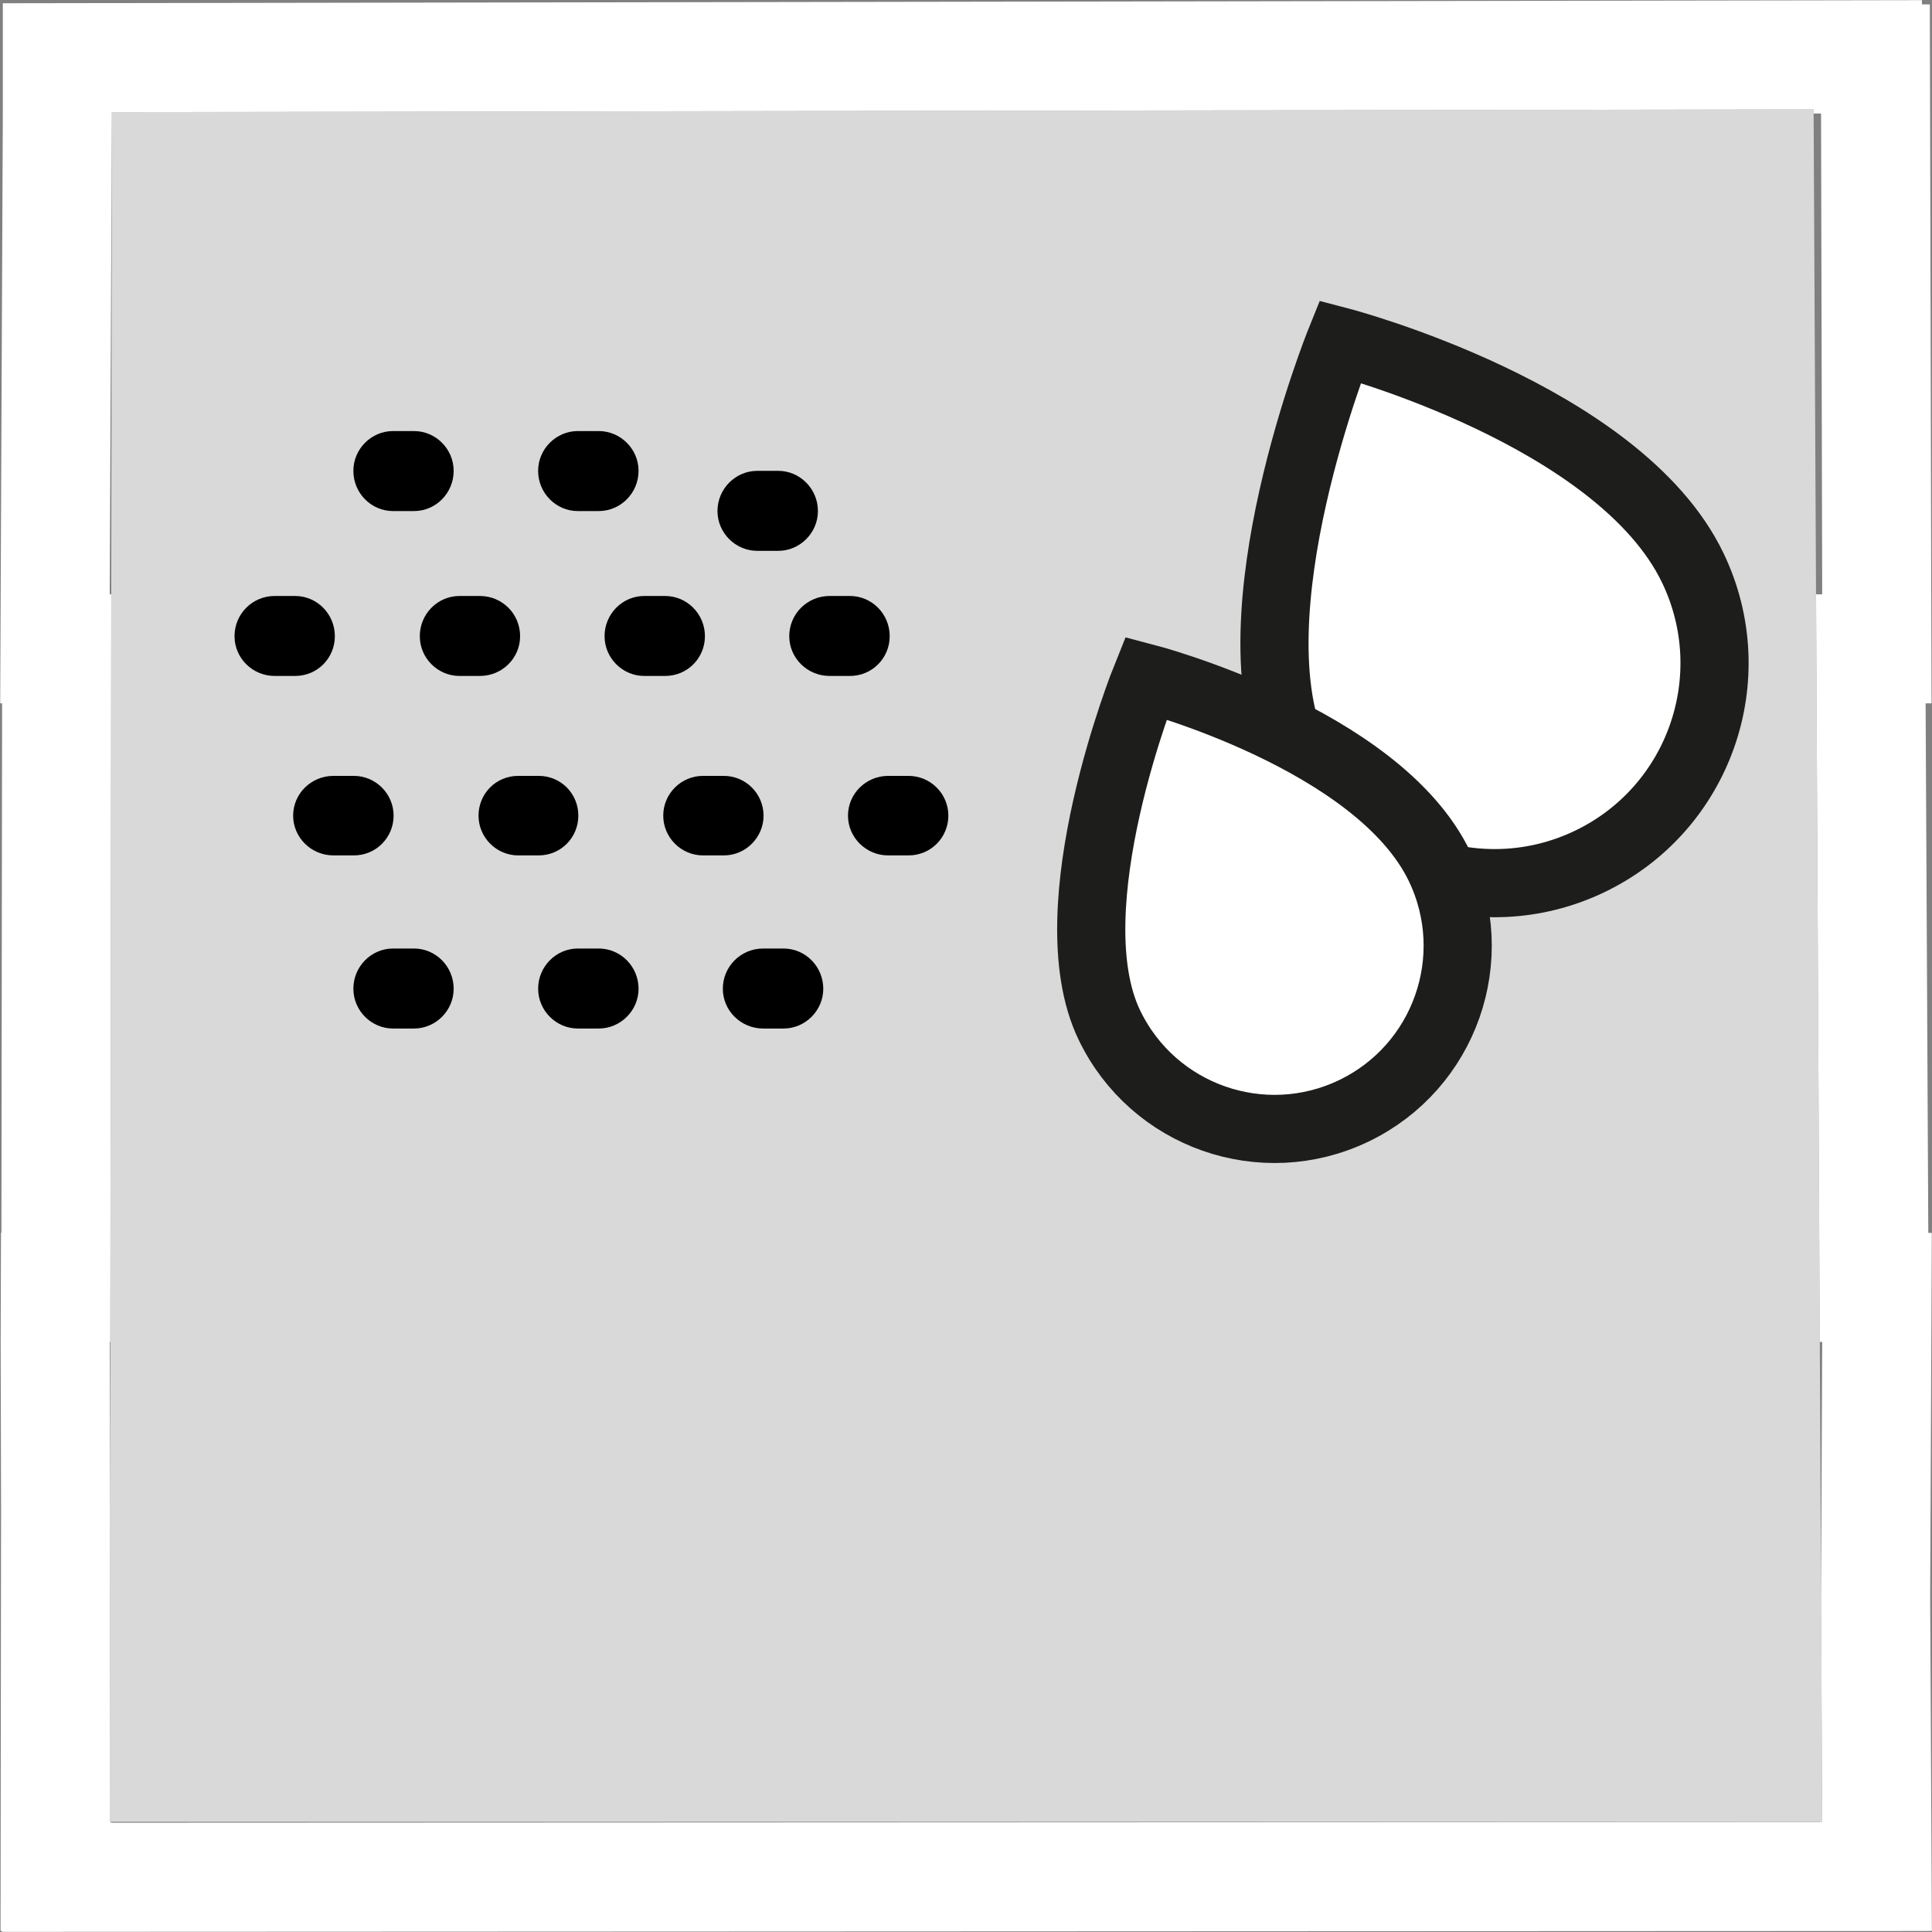
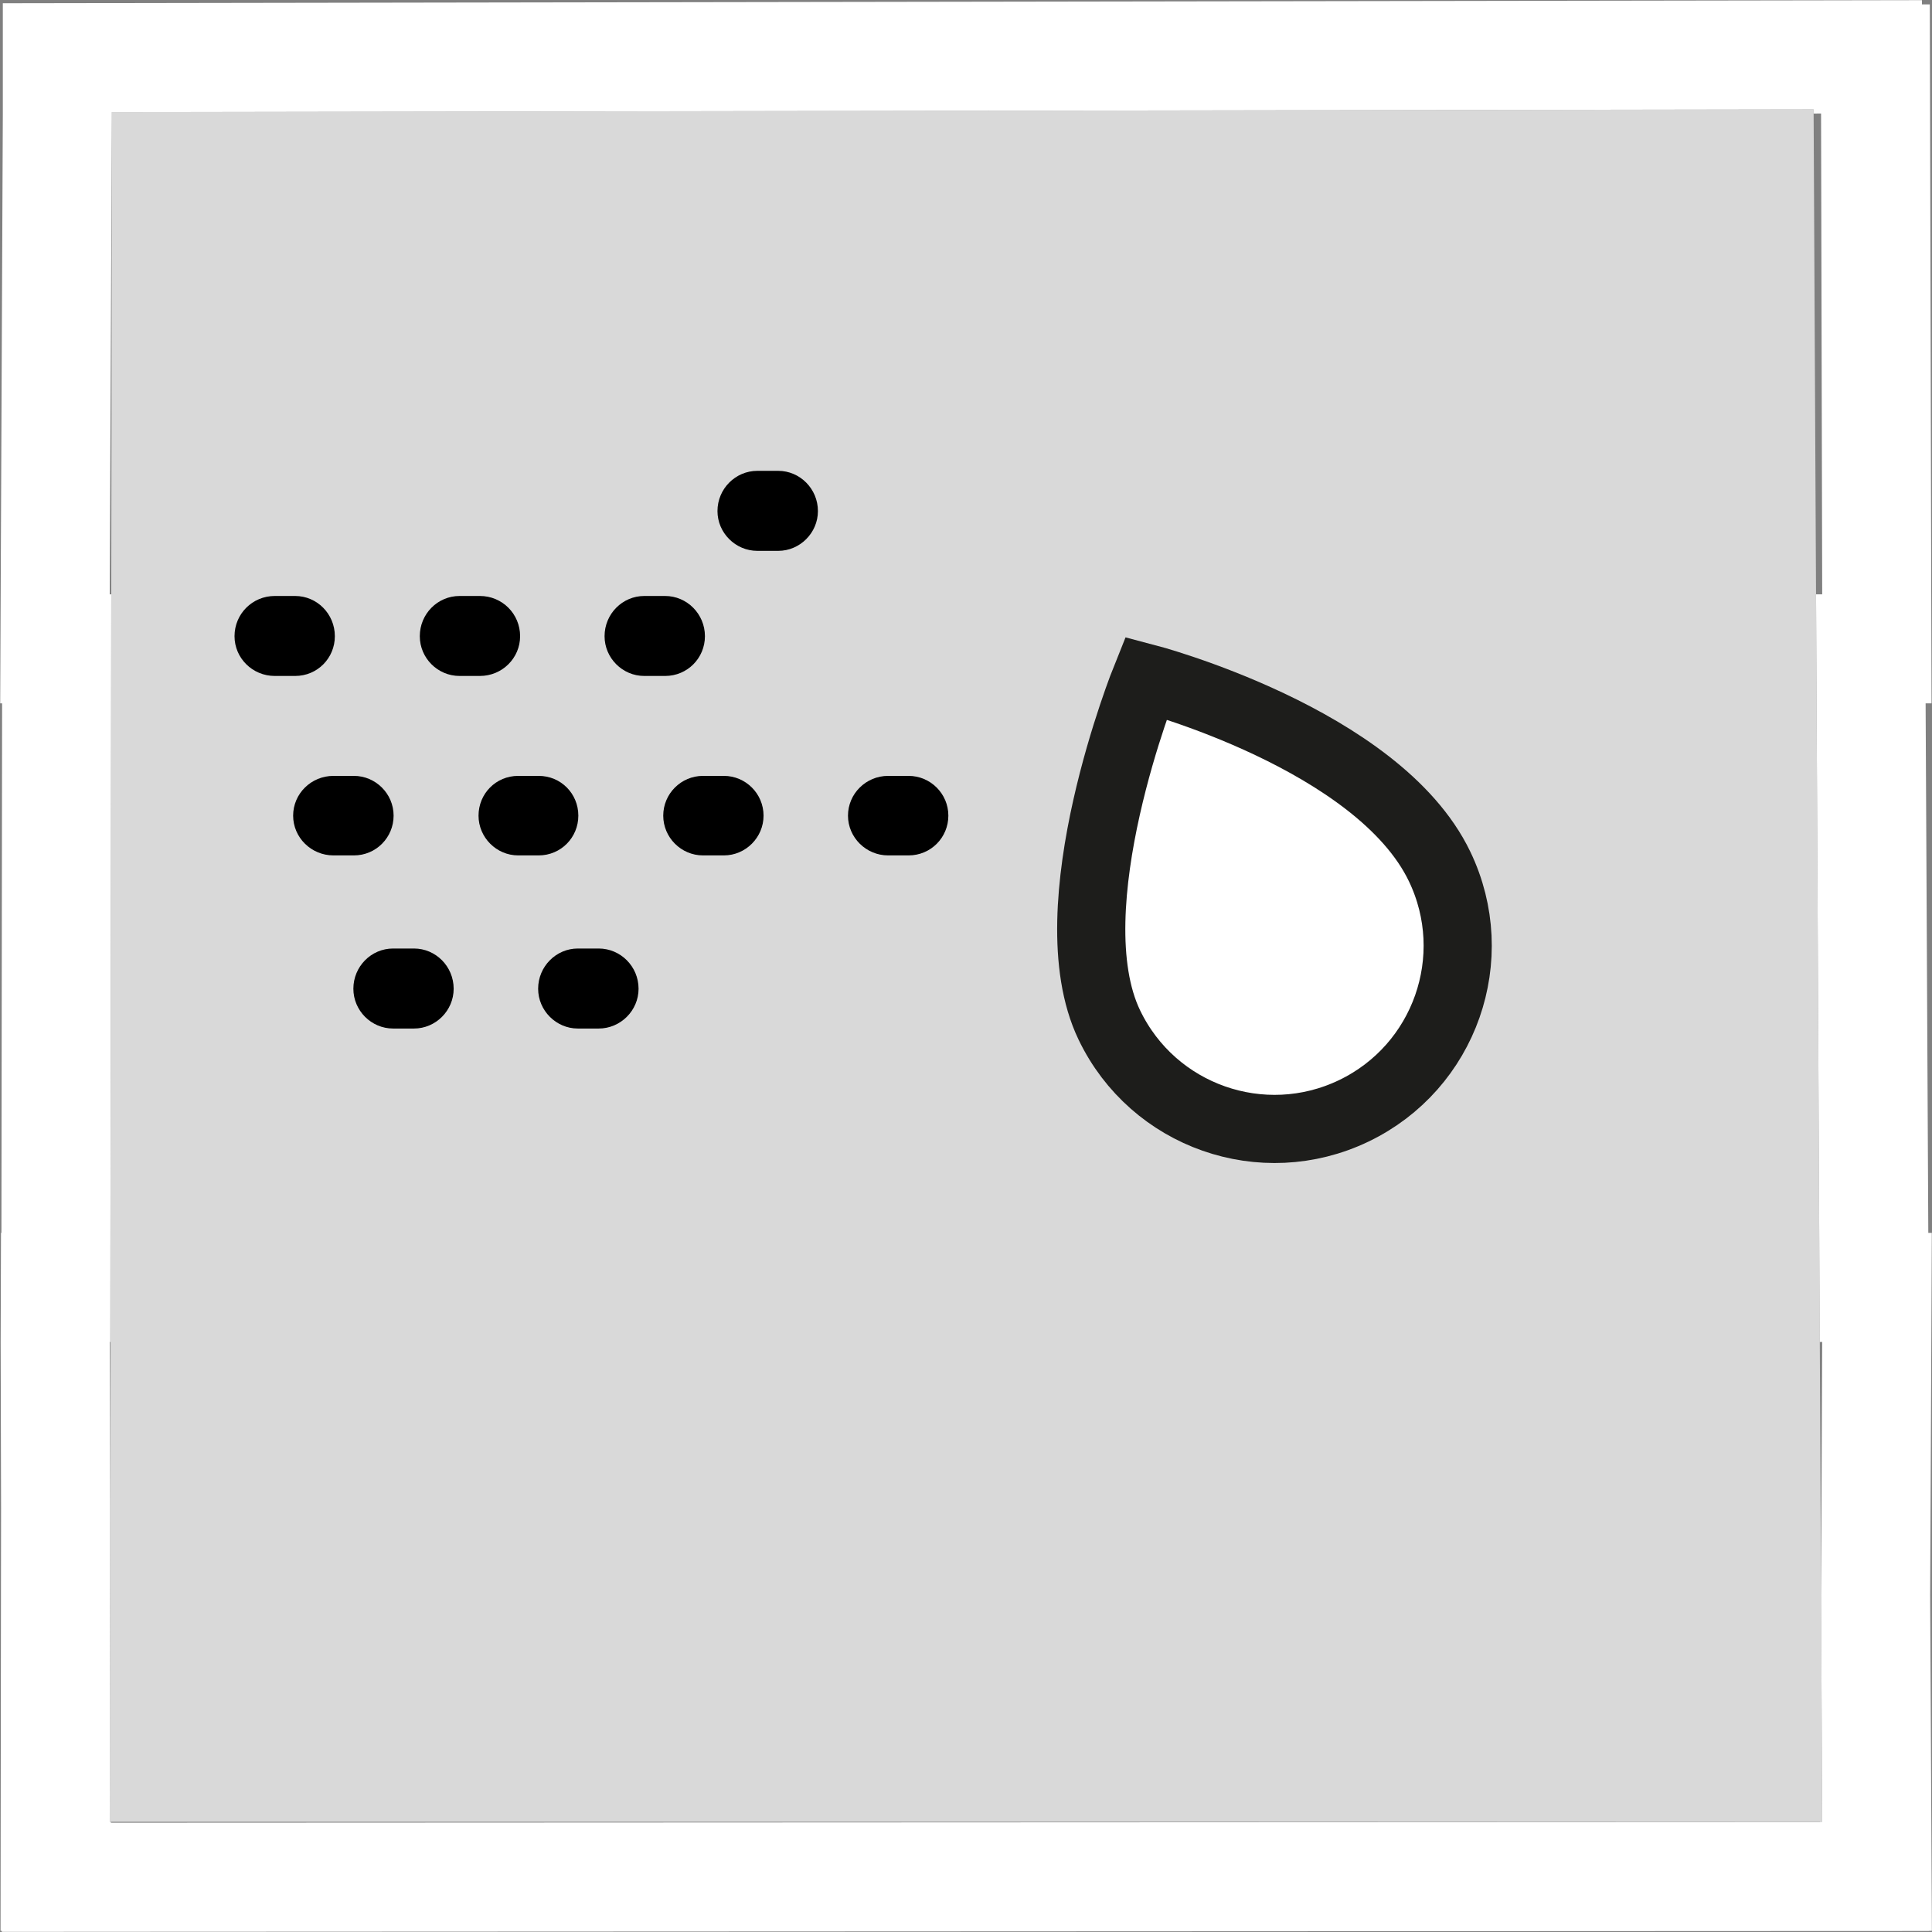
<svg xmlns="http://www.w3.org/2000/svg" version="1.1" id="Ebene_1" x="0px" y="0px" width="99.21px" height="99.21px" viewBox="0 0 99.21 99.21" enable-background="new 0 0 99.21 99.21" xml:space="preserve">
  <rect x="0" y="0" width="99.21" height="99.21" fill="#808080" stroke="none" />
  <polygon fill="#D9D9D9" points="93.572,93.55 5.634,93.55 5.745,5.758 93.13,5.617 " />
  <path fill="#FFFFFF" d="M93.13,5.617V5.83l0.383-0.001l0.059,24.69h-0.316l0.191,38.391h0.125l-0.059,13.006l0.059,11.635H93.46  v0.01L5.694,93.599V93.55h-0.06l0.021-16.107L5.634,68.91h0.03l0.049-38.39H5.634l0.11-24.607V5.758L93.13,5.617 M98.693,0.008  l-5.572,0.01L5.737,0.158L0.145,0.167v5.591v0.154l-0.11,24.582L0.01,36.119h0.098L0.073,63.31H0.051l-0.017,5.613l0.021,8.533  l-0.02,16.086L0.028,99.15h0.065v0.053l5.603-0.004l87.767-0.039l5.599-0.002V99.15h0.142l-0.029-5.627l-0.06-11.609l0.06-12.979  l0.025-5.625H99.02l-0.138-27.191h0.304l-0.015-5.613l-0.059-24.69l-0.014-5.592h-0.404L98.693,0.008L98.693,0.008z" />
-   <path d="M29.671,26.244h1.071c1.123,0,2.048-0.92,2.048-2.066c0-1.121-0.925-2.043-2.048-2.043h-1.071  c-1.114,0-2.038,0.922-2.038,2.043C27.633,25.324,28.557,26.244,29.671,26.244L29.671,26.244z" />
-   <path d="M20.186,26.244h1.072c1.12,0,2.038-0.92,2.038-2.066c0-1.121-0.918-2.043-2.038-2.043h-1.072  c-1.123,0-2.04,0.922-2.04,2.043C18.146,25.324,19.063,26.244,20.186,26.244L20.186,26.244z" />
  <path d="M38.892,28.287h1.07c1.114,0,2.039-0.922,2.039-2.043c0-1.145-0.925-2.066-2.039-2.066h-1.07  c-1.124,0-2.049,0.922-2.049,2.066C36.843,27.365,37.768,28.287,38.892,28.287L38.892,28.287z" />
  <path d="M21.557,32.67c0,1.121,0.917,2.041,2.042,2.041h1.043c1.149,0,2.066-0.92,2.066-2.041c0-1.146-0.917-2.066-2.066-2.066  h-1.043C22.474,30.604,21.557,31.523,21.557,32.67L21.557,32.67z" />
  <path d="M31.045,32.67c0,1.121,0.92,2.041,2.038,2.041h1.071c1.147,0,2.045-0.92,2.045-2.041c0-1.146-0.926-2.066-2.045-2.066  h-1.071C31.965,30.604,31.045,31.523,31.045,32.67L31.045,32.67z" />
  <path d="M12.043,32.67c0,1.121,0.919,2.041,2.067,2.041h1.045c1.149,0,2.04-0.92,2.04-2.041c0-1.146-0.918-2.066-2.04-2.066H14.11  C12.962,30.604,12.043,31.523,12.043,32.67L12.043,32.67z" />
-   <path d="M40.529,32.67c0,1.121,0.926,2.041,2.074,2.041h1.043c1.142,0,2.041-0.92,2.041-2.041c0-1.146-0.918-2.066-2.041-2.066  h-1.043C41.455,30.604,40.529,31.523,40.529,32.67L40.529,32.67z" />
  <path d="M26.612,43.926h1.046c1.148,0,2.04-0.922,2.04-2.041c0-1.129-0.892-2.043-2.04-2.043h-1.046  c-1.146,0-2.039,0.914-2.039,2.043C24.573,43.004,25.491,43.926,26.612,43.926L26.612,43.926z" />
  <path d="M17.126,43.926h1.046c1.141,0,2.04-0.922,2.04-2.041c0-1.129-0.925-2.043-2.04-2.043h-1.046  c-1.148,0-2.073,0.914-2.073,2.043C15.053,43.004,15.978,43.926,17.126,43.926L17.126,43.926z" />
  <path d="M43.545,41.885c0,1.119,0.926,2.041,2.063,2.041h1.046c1.148,0,2.045-0.922,2.045-2.041c0-1.129-0.92-2.043-2.045-2.043  h-1.046C44.471,39.842,43.545,40.756,43.545,41.885L43.545,41.885z" />
  <path d="M36.1,43.926h1.07c1.121,0,2.039-0.922,2.039-2.041c0-1.129-0.918-2.043-2.039-2.043H36.1c-1.124,0-2.042,0.914-2.042,2.043  C34.058,43.004,34.976,43.926,36.1,43.926L36.1,43.926z" />
-   <path d="M40.237,52.816c1.115,0,2.039-0.922,2.039-2.043c0-1.144-0.924-2.066-2.039-2.066h-1.046c-1.149,0-2.073,0.922-2.073,2.066  c0,1.121,0.924,2.043,2.073,2.043H40.237z" />
  <path d="M21.258,52.816c1.12,0,2.038-0.922,2.038-2.043c0-1.144-0.918-2.066-2.038-2.066h-1.072c-1.123,0-2.04,0.922-2.04,2.066  c0,1.121,0.917,2.043,2.04,2.043H21.258z" />
  <path d="M30.743,52.816c1.123,0,2.048-0.922,2.048-2.043c0-1.144-0.925-2.066-2.048-2.066h-1.071c-1.114,0-2.038,0.922-2.038,2.066  c0,1.121,0.924,2.043,2.038,2.043H30.743z" />
-   <path fill="#FFFFFF" stroke="#1D1D1B" stroke-width="3.5" stroke-miterlimit="10" d="M86.927,29.164  c2.701,5.623,0.332,12.371-5.293,15.072c-5.625,2.699-12.371,0.328-15.072-5.295c-3.469-7.221,2.254-21.404,2.254-21.404  S83.142,21.279,86.927,29.164z" />
  <path fill="#FFFFFF" stroke="#1D1D1B" stroke-width="3.5" stroke-miterlimit="10" d="M73.925,44.494  c2.25,4.684,0.275,10.302-4.408,12.55s-10.301,0.274-12.551-4.408c-2.889-6.013,1.878-17.824,1.878-17.824  S70.773,37.93,73.925,44.494z" />
</svg>